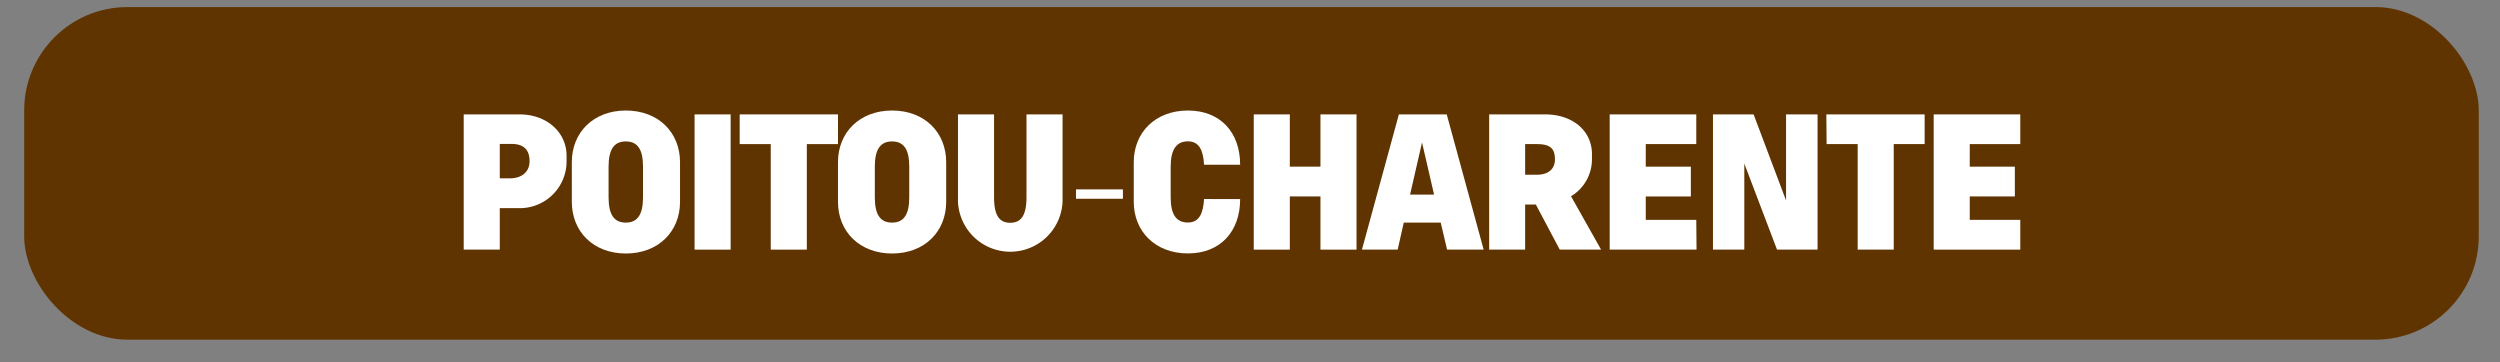
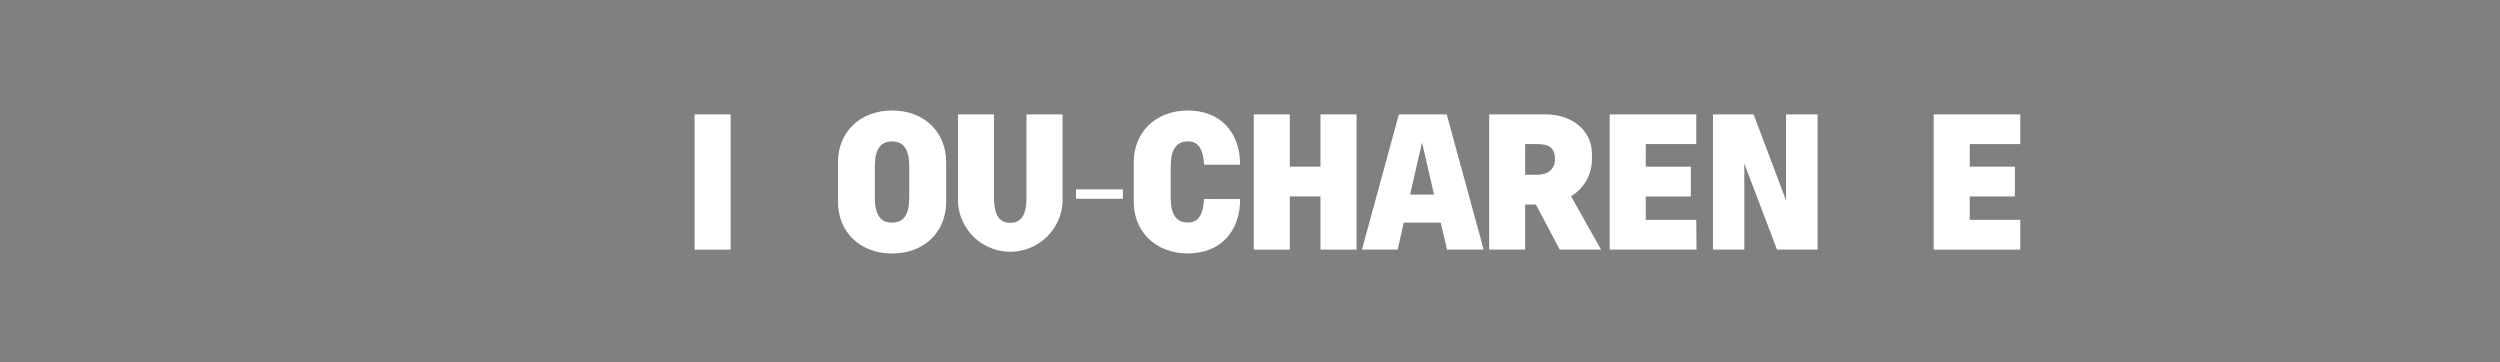
<svg xmlns="http://www.w3.org/2000/svg" id="Calque_1" data-name="Calque 1" viewBox="0 0 290.43 42.06">
  <rect x="0" y="0" width="290.43" height="42.06" fill="#808080" stroke="none" />
  <defs>
    <style>.cls-1{fill:#603400;}.cls-2{fill:#fff;}</style>
  </defs>
  <title>fPlan de travail 1</title>
-   <rect class="cls-1" x="2.81" y="0.82" width="285.15" height="38.64" rx="12" ry="12" />
-   <path class="cls-2" d="M58.06,29H53.87V13.29h6.5c3.12,0,5.45,2.05,5.45,4.81v.63a5.43,5.43,0,0,1-5.56,5.45h-2.2Zm0-8.28h1.16c1.3,0,2.3-.67,2.3-2s-.69-2-2.09-2H58.06Z" />
-   <path class="cls-2" d="M79,18.84v4.61c0,3.45-2.52,6-6.29,6s-6.28-2.54-6.28-6V18.84c0-3.46,2.51-6,6.28-6S79,15.38,79,18.84Zm-4.3.52c0-2-.63-2.93-2-2.93s-2,.94-2,2.93v3.56c0,2,.63,2.94,2,2.94s2-.95,2-2.94Z" />
  <path class="cls-2" d="M80.69,13.29h4.19V29H80.69Z" />
-   <path class="cls-2" d="M85.93,13.29H97.35v3.45H93.73V29H89.54V16.74H85.93Z" />
  <path class="cls-2" d="M109.92,18.84v4.61c0,3.45-2.51,6-6.28,6s-6.29-2.54-6.29-6V18.84c0-3.46,2.52-6,6.29-6S109.92,15.38,109.92,18.84Zm-4.29.52c0-2-.63-2.93-2-2.93s-2,.94-2,2.93v3.56c0,2,.62,2.94,2,2.94s2-.95,2-2.94Z" />
  <path class="cls-2" d="M111.29,23.41V13.29h4.19v9.59c0,2,.52,3,1.88,3s1.89-1,1.89-3V13.29h4.19V23.41a6.08,6.08,0,0,1-12.15,0Z" />
  <path class="cls-2" d="M125,22h5.45v1.09H125Z" />
-   <path class="cls-2" d="M144.07,23.13c0,3.77-2.3,6.31-6.07,6.31s-6.29-2.54-6.29-6V18.84c0-3.46,2.52-6,6.29-6s6.07,2.53,6.07,6.3h-4.19c-.1-1.67-.56-2.72-1.88-2.72s-2,.94-2,2.93v3.56c0,2,.63,2.94,2,2.94s1.78-1.16,1.88-2.73Z" />
+   <path class="cls-2" d="M144.07,23.13c0,3.77-2.3,6.31-6.07,6.31s-6.29-2.54-6.29-6V18.84c0-3.46,2.52-6,6.29-6s6.07,2.53,6.07,6.3h-4.19c-.1-1.67-.56-2.72-1.88-2.72s-2,.94-2,2.93v3.56c0,2,.63,2.94,2,2.94s1.78-1.16,1.88-2.73" />
  <path class="cls-2" d="M153.4,22.82h-3.56V29h-4.19V13.29h4.19v6.07h3.56V13.29h4.19V29H153.4Z" />
  <path class="cls-2" d="M167.37,25.86h-4.29L162.37,29h-4.15l4.29-15.71h5.56L172.36,29h-4.25Zm-3.56-3.25h2.79l-1.4-6.06Z" />
  <path class="cls-2" d="M177.18,29H173V13.29h6.5c3.24,0,5.44,1.94,5.44,4.61v.62a5,5,0,0,1-2.43,4.28L186,29H181.2l-2.78-5.24h-1.24Zm0-8.7h1.36c1.41,0,2.1-.73,2.1-1.78,0-1.25-.53-1.78-2.1-1.78h-1.36Z" />
  <path class="cls-2" d="M197.09,29H187V13.29h10.06v3.45h-5.87v2.62h5.24v3.46h-5.24v2.72h5.87Z" />
  <path class="cls-2" d="M202.64,19V29H199V13.29h4.72l3.77,10v-10h3.66V29h-4.71Z" />
-   <path class="cls-2" d="M212.17,13.29h11.42v3.45H220V29h-4.19V16.74h-3.61Z" />
  <path class="cls-2" d="M234.7,29H224.64V13.29H234.7v3.45h-5.87v2.62h5.24v3.46h-5.24v2.72h5.87Z" />
</svg>